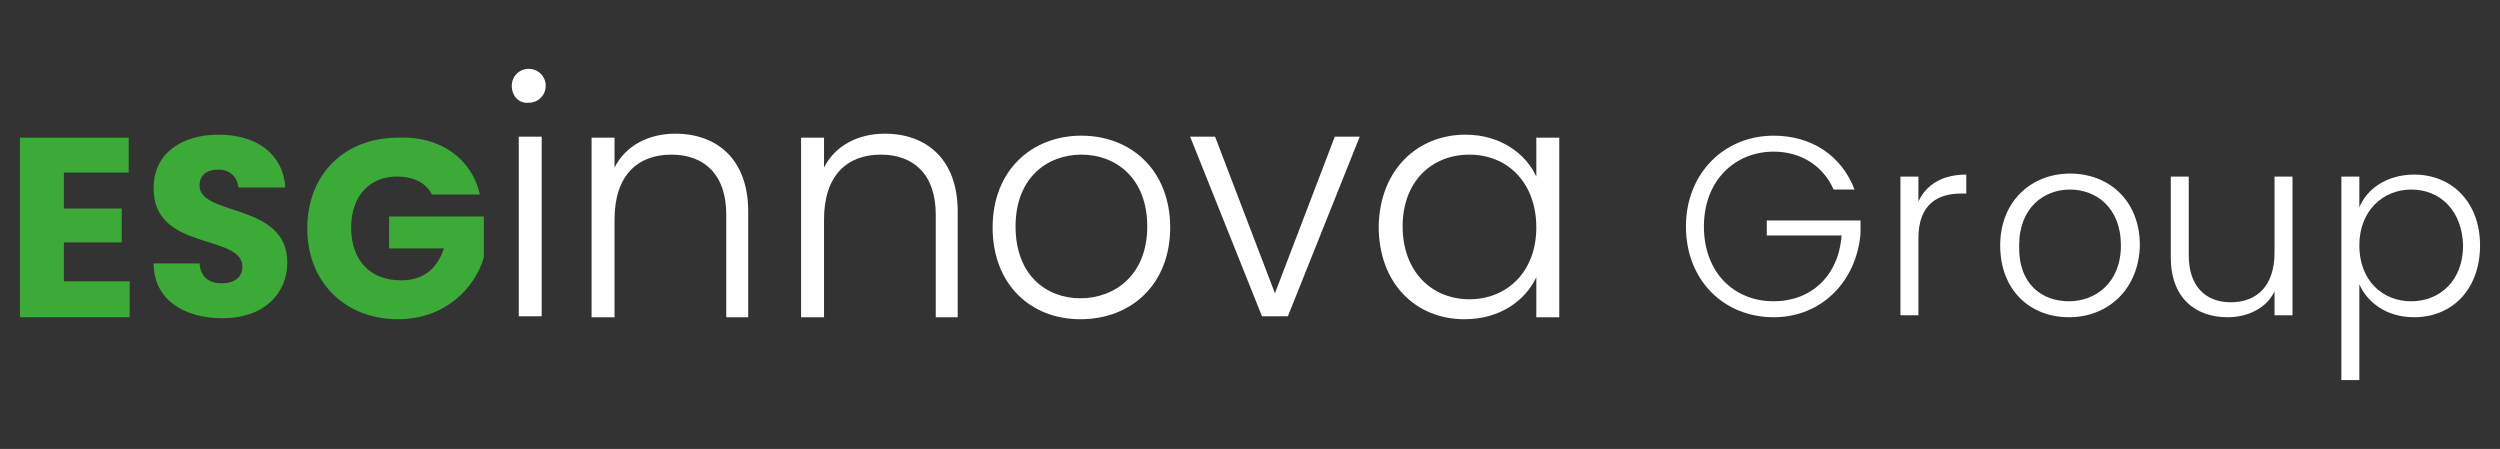
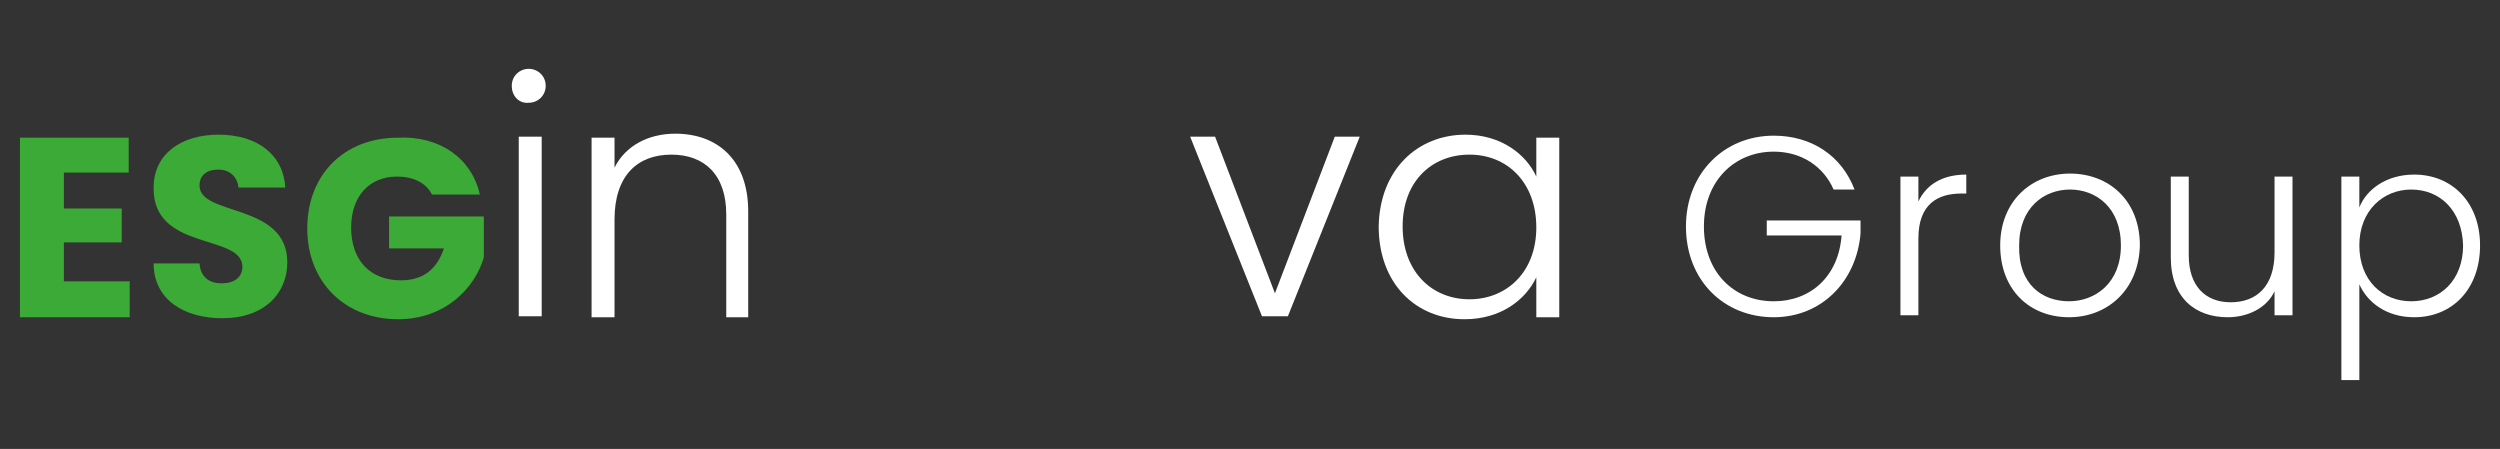
<svg xmlns="http://www.w3.org/2000/svg" version="1.1" id="Capa_1" x="0px" y="0px" viewBox="0 0 250.6 45" style="enable-background:new 0 0 250.6 45;" xml:space="preserve">
  <rect x="0" y="0" width="250.6" height="45" fill="#333333" stroke="none" />
  <style type="text/css"> .st0{fill:#FFFFFF;} .st1{fill:#3CAA36;} </style>
  <g>
    <g>
      <g>
        <path class="st0" d="M185.9,19h-2.1c-1-2.3-3.2-3.8-6-3.8c-3.9,0-7,2.9-7,7.5s3,7.5,7,7.5c3.7,0,6.5-2.5,6.8-6.6h-7.5v-1.5h9.4 v1.3c-0.4,4.8-3.9,8.4-8.7,8.4c-5,0-8.8-3.7-8.8-9.1c0-5.3,3.8-9.1,8.8-9.1C181.6,13.6,184.6,15.6,185.9,19z" />
        <path class="st0" d="M192.3,31.6h-1.8V17.7h1.8v2.5c0.8-1.7,2.4-2.7,4.8-2.7v1.9h-0.5c-2.3,0-4.3,1-4.3,4.5V31.6z" />
        <path class="st0" d="M207.4,31.8c-3.9,0-6.9-2.7-6.9-7.2c0-4.4,3.1-7.2,7-7.2s7,2.7,7,7.2C214.4,29,211.3,31.8,207.4,31.8z M207.4,30.2c2.6,0,5.2-1.8,5.2-5.6s-2.5-5.6-5.1-5.6s-5.1,1.8-5.1,5.6C202.3,28.5,204.7,30.2,207.4,30.2z" />
        <path class="st0" d="M229.8,31.6H228v-2.4c-0.8,1.7-2.7,2.6-4.7,2.6c-3.2,0-5.7-1.9-5.7-6v-8.1h1.8v7.9c0,3.1,1.7,4.7,4.2,4.7 c2.6,0,4.4-1.6,4.4-5v-7.6h1.8V31.6z" />
        <path class="st0" d="M242,17.5c3.8,0,6.6,2.8,6.6,7.1c0,4.4-2.8,7.2-6.6,7.2c-2.8,0-4.7-1.5-5.5-3.3v9.6h-1.8V17.7h1.8v3.1 C237.2,19,239.2,17.5,242,17.5z M241.7,19c-2.8,0-5.2,2.1-5.2,5.6s2.3,5.6,5.2,5.6s5.2-2.1,5.2-5.6C246.8,21.1,244.6,19,241.7,19 z" />
      </g>
    </g>
    <g>
      <g>
        <path class="st1" d="M12.9,17.3H6.4v3.6h5.8v3.4H6.4v3.9H13v3.6H2v-18h10.9V17.3z" />
        <path class="st1" d="M22.3,31.9c-3.9,0-6.9-1.9-6.9-5.5H20c0.1,1.4,1,2,2.2,2c1.3,0,2.1-0.6,2.1-1.7c-0.1-3.3-9-1.5-8.9-7.9 c0-3.4,2.8-5.3,6.5-5.3c3.9,0,6.5,2,6.7,5.3h-4.7c-0.1-1.1-0.9-1.8-2-1.8S20,17.5,20,18.6c0,3.1,8.8,1.7,8.8,7.7 C28.8,29.4,26.5,31.9,22.3,31.9z" />
        <path class="st1" d="M48.1,19.5h-4.8c-0.6-1.2-1.9-1.8-3.5-1.8c-2.8,0-4.6,2-4.6,5.1c0,3.3,1.9,5.3,5,5.3c2.2,0,3.6-1.1,4.3-3.2 H39v-3.2h9.5v4.1c-0.9,3.1-3.9,6.2-8.6,6.2c-5.3,0-9.1-3.7-9.1-9.1s3.7-9.1,9.1-9.1C44.1,13.6,47.3,15.9,48.1,19.5z" />
        <path class="st0" d="M51.3,8.6c0-1,0.8-1.7,1.7-1.7s1.7,0.7,1.7,1.7s-0.8,1.7-1.7,1.7C52.1,10.4,51.3,9.7,51.3,8.6z M52,13.7h2.3 v18H52V13.7z" />
        <path class="st0" d="M72.8,21.5c0-4-2.2-6-5.5-6c-3.4,0-5.7,2.1-5.7,6.5v9.8h-2.3v-18h2.3v3c1.1-2.2,3.4-3.4,6.1-3.4 c4.1,0,7.3,2.5,7.3,7.8v10.6h-2.2L72.8,21.5L72.8,21.5z" />
-         <path class="st0" d="M93.8,21.5c0-4-2.2-6-5.5-6c-3.4,0-5.7,2.1-5.7,6.5v9.8h-2.3v-18h2.3v3c1.1-2.2,3.4-3.4,6.1-3.4 c4.1,0,7.3,2.5,7.3,7.8v10.6h-2.2L93.8,21.5L93.8,21.5z" />
        <path class="st0" d="M121.8,13.7l6,15.7l6-15.7h2.5l-7.2,18h-2.6l-7.2-18L121.8,13.7z" />
        <path class="st0" d="M146.9,13.5c3.6,0,6.1,2,7.1,4.2v-3.9h2.3v18H154v-4c-1.1,2.3-3.6,4.2-7.2,4.2c-4.9,0-8.6-3.6-8.6-9.3 C138.3,17,142.1,13.5,146.9,13.5z M147.3,15.5c-3.8,0-6.7,2.7-6.7,7.2s2.9,7.3,6.7,7.3c3.7,0,6.7-2.7,6.7-7.2 S151.1,15.5,147.3,15.5z" />
        <g>
-           <path class="st0" d="M108.3,32c-5,0-8.8-3.5-8.8-9.2s3.9-9.2,8.9-9.2s8.9,3.5,8.9,9.2S113.4,32,108.3,32z M108.3,29.9 c3.4,0,6.7-2.3,6.7-7.2s-3.2-7.2-6.6-7.2s-6.6,2.3-6.6,7.2S104.9,29.9,108.3,29.9z" />
-         </g>
+           </g>
      </g>
    </g>
  </g>
</svg>